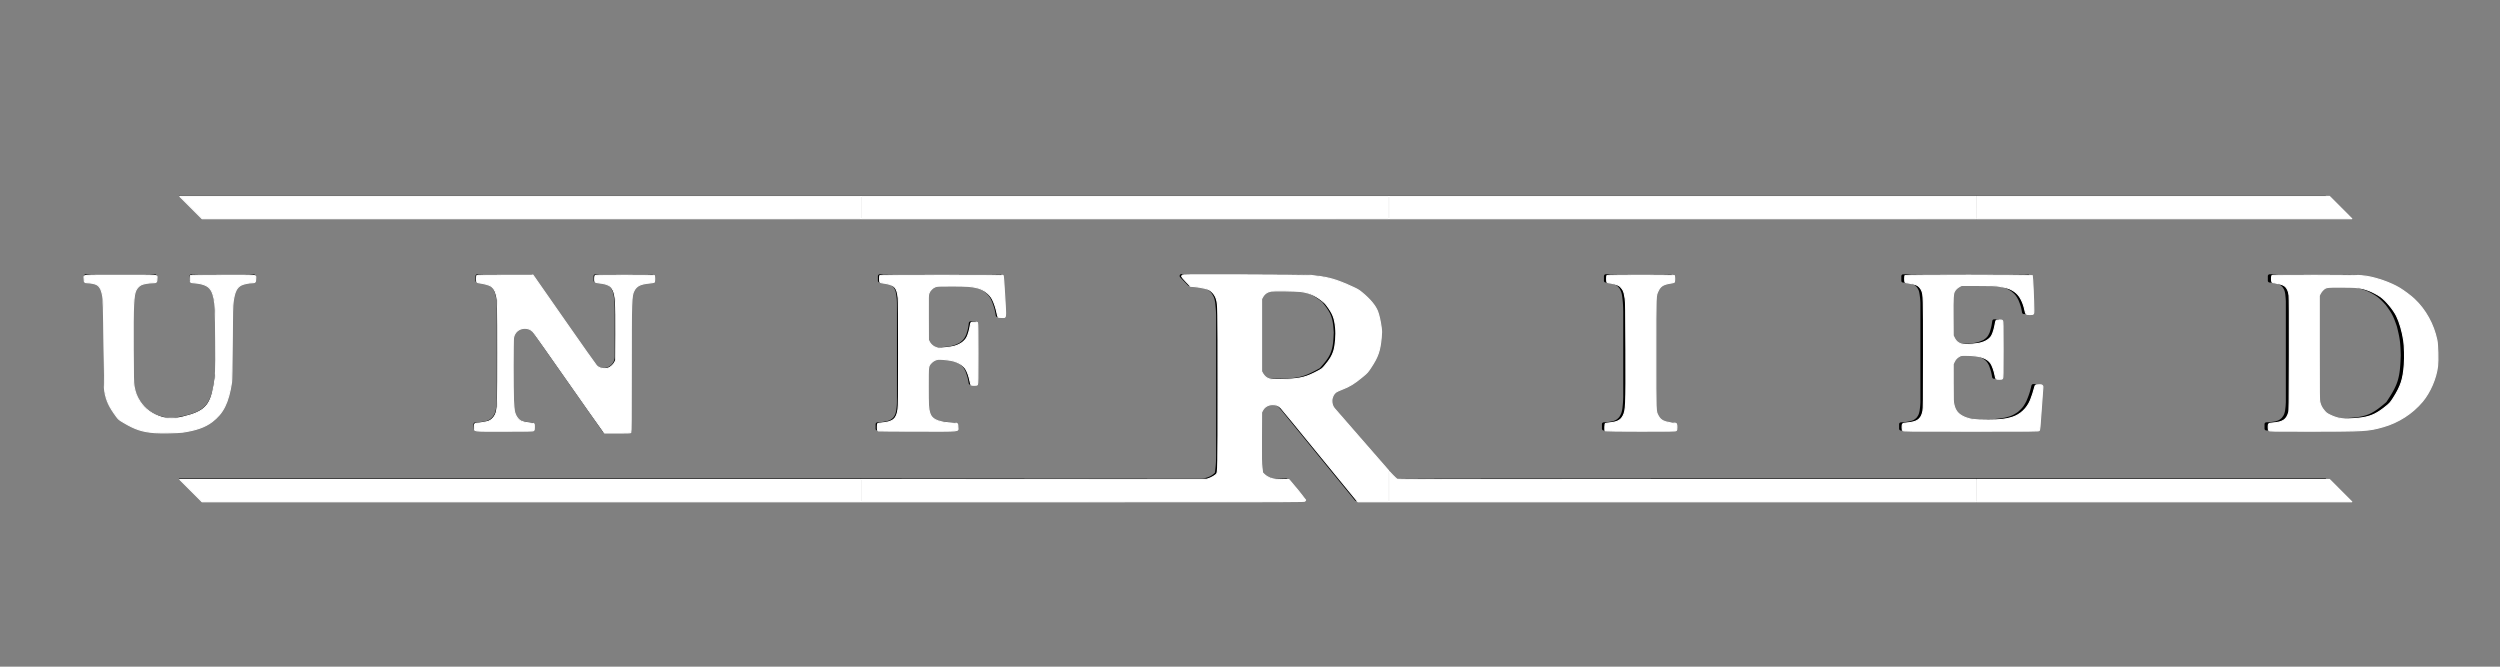
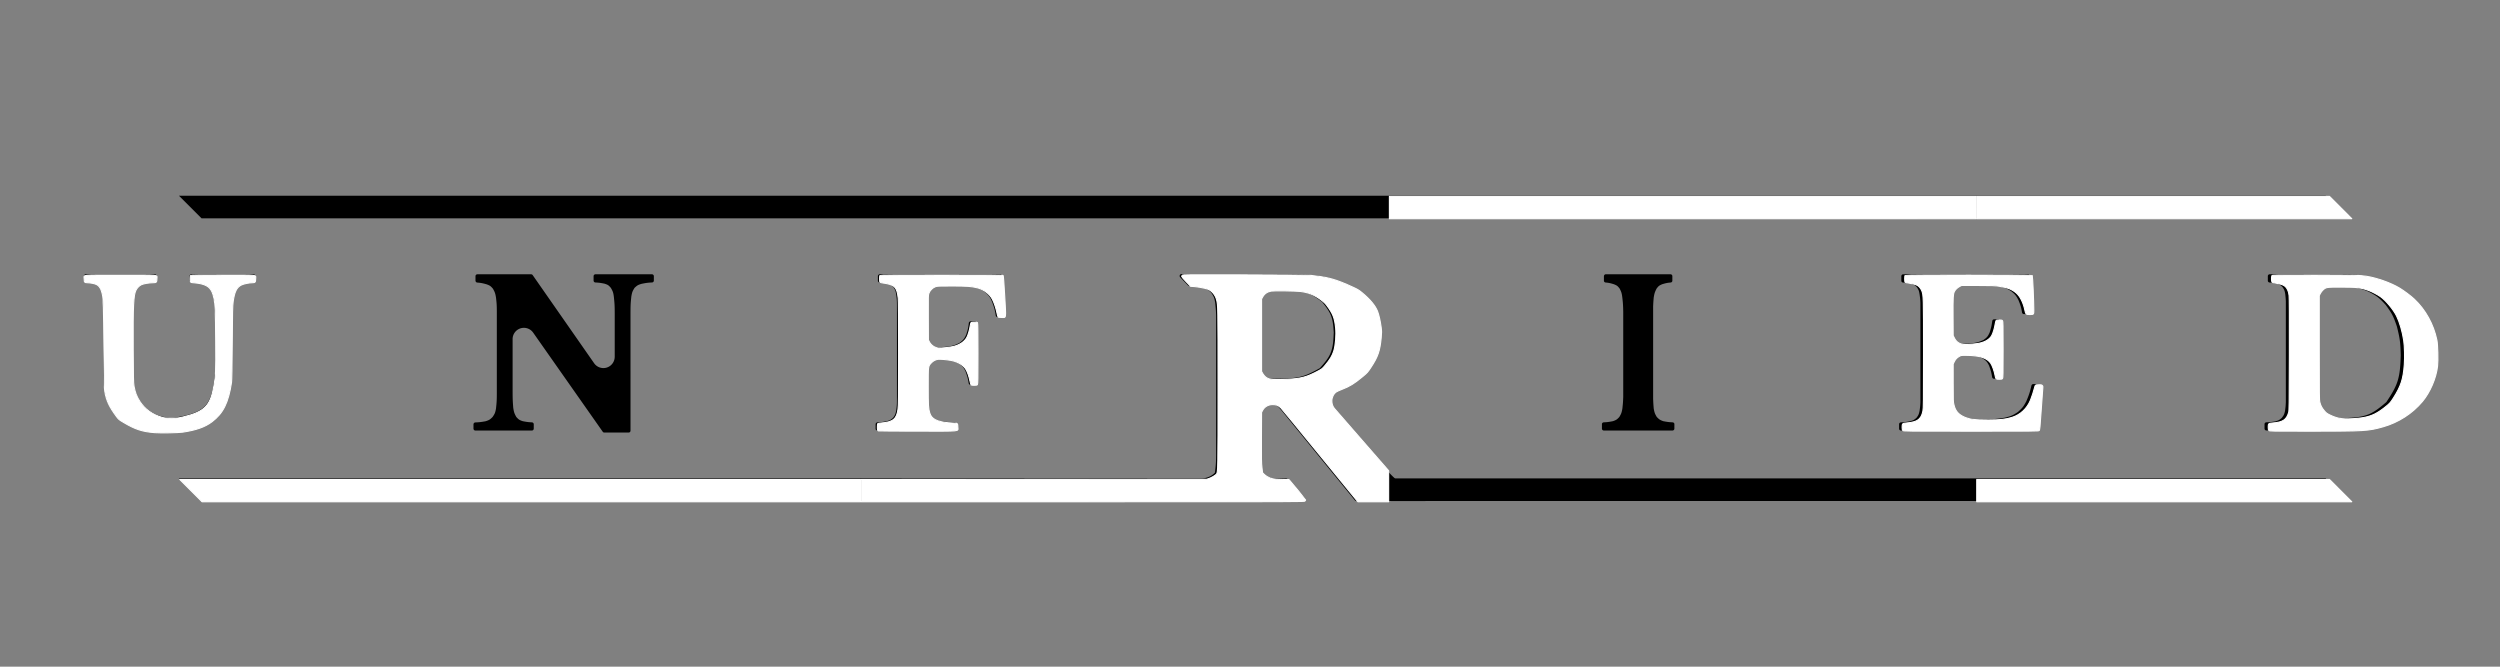
<svg xmlns="http://www.w3.org/2000/svg" width="300mm" height="80mm" viewBox="0 0 300 80" id="svg1" xml:space="preserve">
  <rect x="0" y="0" width="300" height="80" fill="#808080" stroke="none" />
  <defs id="defs1" />
  <g id="layer2">
    <path id="path8" d="m 281.905,51.663 0.528,-0.018 0.263,-0.012 0.263,-0.015 0.262,-0.019 0.262,-0.024 0.261,-0.029 0.26,-0.037 0.258,-0.044 0.257,-0.052 0.256,-0.058 0.255,-0.064 0.255,-0.068 0.254,-0.071 0.507,-0.147 0.438,-0.178 0.218,-0.091 0.216,-0.094 0.214,-0.097 0.211,-0.102 0.208,-0.107 0.205,-0.113 0.201,-0.12 0.197,-0.127 0.194,-0.133 0.191,-0.137 0.189,-0.141 0.187,-0.144 0.371,-0.292 0.321,-0.314 0.158,-0.159 0.156,-0.161 0.152,-0.163 0.147,-0.167 0.142,-0.171 0.136,-0.176 0.129,-0.181 0.123,-0.185 0.117,-0.189 0.113,-0.193 0.109,-0.195 0.106,-0.197 0.209,-0.398 0.126,-0.333 0.122,-0.334 0.114,-0.336 0.053,-0.169 0.049,-0.169 0.045,-0.17 0.041,-0.171 0.036,-0.172 0.031,-0.173 0.027,-0.174 0.023,-0.175 0.019,-0.176 0.016,-0.176 v -1.9 l -0.017,-0.189 -0.02,-0.188 -0.023,-0.187 -0.028,-0.187 -0.033,-0.186 -0.038,-0.184 -0.043,-0.183 -0.048,-0.182 -0.053,-0.181 -0.057,-0.18 -0.06,-0.18 -0.063,-0.179 -0.131,-0.357 -0.136,-0.356 -0.221,-0.427 -0.113,-0.212 -0.116,-0.21 -0.119,-0.207 -0.124,-0.203 -0.13,-0.199 -0.136,-0.194 -0.144,-0.189 -0.15,-0.184 -0.156,-0.18 -0.161,-0.177 -0.165,-0.174 -0.167,-0.172 -0.339,-0.34 -0.391,-0.313 -0.197,-0.154 -0.198,-0.151 -0.201,-0.147 -0.204,-0.142 -0.207,-0.136 -0.211,-0.13 -0.215,-0.122 -0.219,-0.116 -0.223,-0.11 -0.225,-0.106 -0.228,-0.102 -0.23,-0.099 -0.461,-0.194 -0.527,-0.163 -0.264,-0.079 -0.264,-0.075 -0.265,-0.07 -0.266,-0.065 -0.267,-0.058 -0.269,-0.05 -0.27,-0.041 -0.272,-0.033 -0.273,-0.027 -0.274,-0.021 -0.274,-0.017 -0.275,-0.013 -0.551,-0.021 -9.028,-3e-5 a 0.226,0.226 0 0 0 -0.226,0.226 v 0.54 0.042 l 0.012,0.04 0.019,0.037 0.025,0.033 0.031,0.028 0.035,0.022 0.039,0.015 0.042,0.008 0.225,0.023 0.112,0.015 0.112,0.018 0.221,0.045 0.22,0.052 0.099,0.029 0.097,0.032 0.094,0.038 0.045,0.022 0.043,0.024 0.042,0.027 0.04,0.03 0.077,0.066 0.073,0.071 0.071,0.074 0.061,0.095 0.058,0.096 0.053,0.098 0.023,0.051 0.02,0.051 0.034,0.106 0.026,0.109 0.041,0.222 0.035,0.34 0.015,0.17 0.011,0.17 0.01,0.171 v 0.171 0.342 11.251 0.355 l -0.01,0.177 -0.01,0.177 -0.014,0.176 -0.019,0.176 -0.046,0.351 -0.028,0.114 -0.03,0.112 -0.035,0.11 -0.044,0.106 -0.025,0.051 -0.028,0.05 -0.062,0.097 -0.068,0.094 -0.071,0.093 -0.085,0.074 -0.087,0.071 -0.09,0.065 -0.047,0.029 -0.048,0.027 -0.1,0.046 -0.105,0.039 -0.107,0.033 -0.109,0.031 -0.267,0.041 -0.268,0.035 -0.135,0.013 -0.135,0.01 -0.27,0.014 -0.043,0.006 -0.041,0.014 -0.038,0.021 -0.032,0.028 -0.027,0.034 -0.02,0.038 -0.012,0.041 v 0.043 0.53 a 0.226,0.226 0 0 0 0.226,0.226 z m -0.437,-1.485 -0.359,-0.008 -0.179,-0.007 -0.178,-0.01 -0.177,-0.015 -0.175,-0.021 -0.173,-0.027 -0.171,-0.035 -0.169,-0.044 -0.166,-0.054 -0.163,-0.063 -0.161,-0.071 -0.16,-0.076 -0.159,-0.081 -0.315,-0.169 -0.204,-0.22 -0.098,-0.112 -0.093,-0.114 -0.087,-0.117 -0.079,-0.12 -0.036,-0.062 -0.034,-0.063 -0.031,-0.064 -0.028,-0.065 -0.025,-0.067 -0.023,-0.068 -0.038,-0.138 -0.03,-0.142 -0.023,-0.145 -0.017,-0.147 -0.014,-0.149 -0.019,-0.301 v -11.647 a 1.357,1.357 0 0 1 1.357,-1.357 l 2.101,10e-6 0.361,0.015 0.36,0.022 0.179,0.016 0.178,0.02 0.177,0.025 0.176,0.031 0.174,0.038 0.173,0.044 0.172,0.05 0.171,0.054 0.17,0.058 0.17,0.06 0.339,0.126 0.304,0.157 0.15,0.08 0.149,0.083 0.146,0.086 0.144,0.089 0.14,0.094 0.136,0.099 0.132,0.105 0.128,0.11 0.124,0.115 0.121,0.118 0.119,0.121 0.117,0.124 0.232,0.251 0.216,0.297 0.106,0.15 0.104,0.151 0.101,0.153 0.097,0.154 0.092,0.157 0.086,0.16 0.08,0.163 0.075,0.166 0.071,0.168 0.067,0.17 0.126,0.344 0.12,0.348 0.105,0.429 0.099,0.43 0.045,0.215 0.041,0.216 0.037,0.217 0.031,0.217 0.026,0.218 0.02,0.219 0.016,0.219 0.014,0.22 0.018,0.441 0.012,0.442 -0.014,0.381 -0.017,0.38 -0.023,0.378 -0.031,0.375 -0.019,0.187 -0.023,0.185 -0.026,0.184 -0.03,0.183 -0.034,0.182 -0.039,0.18 -0.043,0.179 -0.049,0.177 -0.054,0.175 -0.06,0.173 -0.066,0.171 -0.072,0.169 -0.077,0.168 -0.081,0.166 -0.085,0.165 -0.089,0.163 -0.092,0.162 -0.095,0.161 -0.198,0.32 -0.205,0.318 -0.208,0.317 -0.264,0.223 -0.265,0.22 -0.268,0.213 -0.136,0.103 -0.137,0.1 -0.138,0.097 -0.14,0.093 -0.141,0.089 -0.143,0.084 -0.145,0.079 -0.147,0.073 -0.15,0.068 -0.152,0.061 -0.155,0.055 -0.157,0.05 -0.159,0.044 -0.162,0.04 -0.163,0.035 -0.165,0.031 -0.166,0.027 -0.168,0.024 -0.169,0.021 -0.17,0.018 -0.343,0.03 -0.345,0.024 z m -110.416,9.949 v -0.004 l 110.739,4.1e-4 -2.714,-2.713 -111.6,-4.1e-4 -0.041,-0.004 -0.039,-0.011 -0.037,-0.018 -0.033,-0.024 -0.171,-0.157 -0.166,-0.163 -0.324,-0.336 -6.753,-7.742 -0.053,-0.065 -0.049,-0.068 -0.045,-0.071 -0.04,-0.073 -0.036,-0.076 -0.031,-0.078 -0.026,-0.08 -0.021,-0.081 -0.016,-0.082 -0.011,-0.083 -0.01,-0.083 v -0.084 -0.084 l 0.01,-0.083 0.014,-0.082 0.02,-0.081 0.025,-0.08 0.029,-0.078 0.034,-0.076 0.039,-0.074 0.043,-0.071 0.048,-0.069 0.052,-0.065 0.056,-0.062 0.06,-0.059 0.063,-0.055 0.066,-0.051 0.069,-0.047 0.072,-0.042 0.074,-0.038 0.076,-0.033 0.079,-0.029 0.237,-0.081 0.233,-0.088 0.23,-0.095 0.226,-0.103 0.221,-0.112 0.217,-0.121 0.212,-0.129 0.208,-0.137 0.204,-0.144 0.201,-0.15 0.199,-0.155 0.197,-0.159 0.195,-0.163 0.194,-0.165 0.386,-0.335 0.191,-0.277 0.189,-0.278 0.183,-0.28 0.175,-0.283 0.083,-0.143 0.081,-0.144 0.077,-0.145 0.073,-0.147 0.069,-0.148 0.065,-0.15 0.06,-0.151 0.055,-0.153 0.05,-0.155 0.045,-0.157 0.04,-0.158 0.036,-0.159 0.032,-0.161 0.029,-0.162 0.026,-0.163 0.023,-0.164 0.038,-0.331 0.03,-0.334 0.025,-0.336 0.023,-0.337 -0.046,-0.385 -0.051,-0.383 -0.028,-0.19 -0.031,-0.188 -0.033,-0.187 -0.037,-0.185 -0.041,-0.183 -0.045,-0.18 -0.051,-0.177 -0.056,-0.174 -0.062,-0.171 -0.069,-0.167 -0.076,-0.163 -0.084,-0.159 -0.092,-0.154 -0.099,-0.151 -0.106,-0.147 -0.113,-0.143 -0.118,-0.14 -0.124,-0.137 -0.129,-0.134 -0.134,-0.132 -0.137,-0.129 -0.141,-0.127 -0.144,-0.126 -0.146,-0.124 -0.298,-0.246 -0.302,-0.244 -0.469,-0.221 -0.469,-0.217 -0.471,-0.21 -0.236,-0.101 -0.237,-0.098 -0.238,-0.094 -0.239,-0.09 -0.24,-0.085 -0.242,-0.08 -0.243,-0.075 -0.244,-0.069 -0.246,-0.062 -0.248,-0.056 -0.249,-0.05 -0.251,-0.045 -0.252,-0.04 -0.253,-0.035 -0.254,-0.03 -0.255,-0.026 -0.256,-0.022 -0.257,-0.019 -0.515,-0.03 -0.518,-0.021 -0.519,-0.015 -0.52,-0.012 -13.064,-4e-5 a 0.226,0.226 0 0 0 -0.163,0.383 l 0.93,0.969 0.031,0.027 0.036,0.021 0.039,0.014 0.041,0.007 0.415,0.033 0.207,0.021 0.206,0.026 0.205,0.033 0.204,0.039 0.408,0.088 0.148,0.041 0.146,0.045 0.071,0.026 0.07,0.028 0.067,0.032 0.066,0.035 0.063,0.039 0.061,0.043 0.058,0.046 0.057,0.05 0.11,0.106 0.107,0.11 0.089,0.138 0.085,0.14 0.04,0.071 0.037,0.072 0.034,0.073 0.03,0.074 0.026,0.076 0.023,0.078 0.038,0.158 0.031,0.161 0.027,0.162 0.05,0.494 0.021,0.247 0.016,0.247 0.01,0.248 0.01,0.248 v 0.496 16.34 l -0.01,0.515 -0.01,0.257 -0.014,0.257 -0.02,0.256 -0.027,0.256 -0.065,0.511 a 2.261,2.261 0 0 1 -1.614,0.678 l -122.711,-4e-4 2.714,2.713 118.039,4.1e-4 v 0.004 l 13.991,5e-5 a 0.226,0.226 0 0 0 0.174,-0.371 l -1.885,-2.266 a 0.226,0.226 0 0 0 -0.174,-0.081 l -1.336,-2e-5 a 2.261,2.261 0 0 1 -1.681,-0.748 l -0.043,-0.268 -0.04,-0.268 -0.034,-0.269 -0.025,-0.27 -0.017,-0.27 -0.01,-0.271 -0.01,-0.543 v -4.674 -0.102 l 0.012,-0.101 0.019,-0.1 0.027,-0.098 0.033,-0.096 0.041,-0.093 0.048,-0.09 0.054,-0.086 0.06,-0.082 0.067,-0.077 0.072,-0.071 0.077,-0.066 0.082,-0.06 0.086,-0.054 0.09,-0.047 0.093,-0.041 0.096,-0.033 0.098,-0.026 0.1,-0.018 0.101,-0.011 0.102,-0.004 0.102,0.004 0.101,0.012 0.1,0.019 0.098,0.027 0.096,0.034 0.093,0.041 0.09,0.048 0.086,0.055 0.082,0.061 0.077,0.067 0.072,0.072 0.203,0.229 0.199,0.233 8.704,10.669 a 0.226,0.226 0 0 0 0.174,0.083 z m -17.614,-14.678 -0.942,1e-5 a 1.357,1.357 0 0 1 -1.357,-1.357 v 0 l -1e-4,-7.862 a 1.357,1.357 0 0 1 1.357,-1.357 h 2.357 l 0.53,0.032 0.263,0.021 0.261,0.028 0.257,0.037 0.127,0.022 0.127,0.025 0.125,0.028 0.123,0.032 0.122,0.035 0.12,0.04 0.119,0.044 0.117,0.048 0.115,0.053 0.115,0.057 0.113,0.06 0.112,0.064 0.111,0.067 0.11,0.069 0.216,0.146 0.214,0.153 0.422,0.318 0.312,0.401 0.15,0.203 0.143,0.206 0.068,0.104 0.066,0.105 0.063,0.106 0.06,0.107 0.056,0.109 0.053,0.11 0.049,0.112 0.044,0.113 0.04,0.115 0.036,0.117 0.033,0.118 0.029,0.119 0.026,0.121 0.023,0.122 0.038,0.246 0.03,0.25 0.024,0.252 0.036,0.508 -0.014,0.305 -0.016,0.304 -0.021,0.302 -0.029,0.298 -0.019,0.147 -0.022,0.146 -0.025,0.145 -0.029,0.143 -0.033,0.142 -0.037,0.14 -0.042,0.138 -0.047,0.136 -0.052,0.134 -0.058,0.131 -0.064,0.129 -0.069,0.127 -0.073,0.125 -0.078,0.123 -0.082,0.121 -0.086,0.12 -0.089,0.118 -0.092,0.117 -0.191,0.231 -0.197,0.229 -0.201,0.227 -0.287,0.158 -0.288,0.156 -0.29,0.15 -0.292,0.142 -0.147,0.067 -0.148,0.064 -0.149,0.06 -0.15,0.057 -0.151,0.053 -0.152,0.048 -0.154,0.044 -0.155,0.039 -0.156,0.035 -0.157,0.031 -0.158,0.027 -0.159,0.024 -0.16,0.021 -0.161,0.018 -0.324,0.028 -0.326,0.02 -0.328,0.013 z m 125.639,-21.959 -257.603,-8.4e-4 2.714,2.714 257.603,8.4e-4 z m -162.603,22.694 h 0.481 a 0.226,0.226 0 0 0 0.226,-0.226 l 7e-5,-7.17 a 0.226,0.226 0 0 0 -0.226,-0.226 h -0.473 v 0 l -0.041,0.004 -0.04,0.011 -0.037,0.018 -0.033,0.025 -0.028,0.03 -0.022,0.035 -0.015,0.038 -0.008,0.04 v 0 l -0.022,0.18 -0.025,0.179 -0.03,0.178 -0.037,0.177 -0.044,0.175 -0.05,0.174 -0.11,0.345 v 0 l -0.072,0.145 -0.076,0.142 -0.04,0.069 -0.043,0.067 -0.045,0.065 -0.049,0.062 -0.052,0.059 -0.055,0.057 -0.058,0.055 -0.06,0.053 -0.125,0.101 -0.129,0.099 v 0 l -0.179,0.087 -0.181,0.083 -0.183,0.075 -0.093,0.033 -0.094,0.03 -0.095,0.026 -0.096,0.024 -0.194,0.04 -0.196,0.033 -0.198,0.03 v 0 l -0.483,0.047 -0.241,0.021 -0.242,0.018 v 0 l -0.07,0.003 -0.07,-8.2e-4 -0.069,-0.004 -0.069,-0.008 -0.069,-0.011 -0.068,-0.015 -0.067,-0.018 -0.066,-0.022 -0.065,-0.025 -0.063,-0.028 -0.062,-0.032 -0.06,-0.035 -0.058,-0.038 -0.056,-0.041 -0.054,-0.043 -0.052,-0.046 -0.05,-0.049 -0.047,-0.051 -0.044,-0.053 -0.041,-0.056 -0.038,-0.058 -0.035,-0.059 -0.032,-0.061 -0.029,-0.063 -0.026,-0.064 -0.023,-0.066 -0.019,-0.067 -0.016,-0.067 -0.012,-0.068 -0.01,-0.069 -0.005,-0.069 -10e-4,-0.069 -3e-5,-4.705 a 1.357,1.357 0 0 1 1.357,-1.357 l 2.442,1e-5 v 0 l 0.497,0.01 0.248,0.011 0.247,0.019 0.246,0.028 0.245,0.037 0.245,0.043 0.244,0.046 v 0 l 0.18,0.052 0.178,0.056 0.174,0.063 0.085,0.036 0.083,0.039 0.082,0.043 0.08,0.046 0.078,0.049 0.077,0.052 0.151,0.109 0.149,0.113 v 0 l 0.126,0.127 0.122,0.13 0.058,0.067 0.056,0.068 0.053,0.07 0.05,0.072 0.047,0.074 0.044,0.076 0.08,0.158 0.073,0.162 0.07,0.165 v 0 l 0.133,0.383 0.061,0.193 0.056,0.194 0.048,0.196 0.041,0.198 0.036,0.199 0.033,0.2 v 0 l 0.009,0.039 0.016,0.036 0.023,0.033 0.028,0.029 0.033,0.023 0.036,0.017 0.038,0.011 0.04,0.004 0.59,10e-6 a 0.226,0.226 0 0 0 0.226,-0.239 l -0.266,-4.686 a 0.226,0.226 0 0 0 -0.226,-0.213 l -14.464,-4e-5 a 0.226,0.226 0 0 0 -0.226,0.226 v 0.539 0 l 0.004,0.042 0.012,0.04 0.019,0.037 0.025,0.033 0.031,0.028 0.036,0.022 0.039,0.015 0.041,0.007 v 0 l 0.243,0.023 0.121,0.015 0.12,0.018 0.239,0.046 0.238,0.052 v 0 l 0.102,0.028 0.1,0.031 0.097,0.037 0.047,0.022 0.045,0.024 0.043,0.027 0.042,0.03 0.08,0.066 0.076,0.073 0.074,0.076 v 0 l 0.061,0.095 0.058,0.096 0.052,0.098 0.023,0.051 0.02,0.051 0.034,0.106 0.026,0.109 0.041,0.222 v 0 l 0.046,0.339 0.019,0.17 0.014,0.17 0.009,0.171 0.005,0.171 0.004,0.343 -8e-5,11.251 v 0 l -0.004,0.349 -0.005,0.174 -0.009,0.174 -0.014,0.173 -0.019,0.173 -0.046,0.345 v 0 l -0.025,0.113 -0.028,0.112 -0.033,0.11 -0.04,0.106 -0.024,0.051 -0.026,0.05 -0.059,0.098 -0.065,0.095 -0.068,0.093 v 0 l -0.085,0.074 -0.087,0.071 -0.09,0.065 -0.047,0.029 -0.048,0.027 -0.101,0.046 -0.105,0.038 -0.107,0.033 -0.109,0.031 v 0 l -0.273,0.05 -0.137,0.023 -0.137,0.02 -0.138,0.016 -0.138,0.012 -0.277,0.016 v 0 l -0.043,0.006 -0.041,0.014 -0.037,0.021 -0.033,0.028 -0.027,0.034 -0.02,0.038 -0.012,0.041 -0.004,0.043 -1e-5,0.531 a 0.226,0.226 0 0 0 0.224,0.226 l 9.24,3e-5 a 0.226,0.226 0 0 0 0.226,-0.226 v -0.528 0 l -0.004,-0.043 -0.012,-0.042 -0.02,-0.038 -0.027,-0.034 -0.033,-0.028 -0.038,-0.021 -0.041,-0.014 -0.043,-0.005 v 0 l -0.415,-0.015 -0.207,-0.012 -0.207,-0.016 -0.207,-0.02 -0.206,-0.024 -0.412,-0.054 v 0 l -0.143,-0.03 -0.142,-0.032 -0.14,-0.038 -0.136,-0.046 -0.067,-0.027 -0.066,-0.029 -0.128,-0.066 -0.126,-0.072 -0.125,-0.075 v 0 l -0.088,-0.094 -0.084,-0.096 -0.077,-0.1 -0.035,-0.052 -0.032,-0.054 -0.029,-0.056 -0.026,-0.058 -0.044,-0.119 -0.038,-0.123 -0.035,-0.124 v 0 l -0.057,-0.375 -0.023,-0.188 -0.018,-0.189 -0.011,-0.189 -0.007,-0.189 -0.005,-0.38 5e-5,-3.331 v 0 l 0.001,-0.07 0.005,-0.069 0.009,-0.069 0.012,-0.069 0.016,-0.068 0.019,-0.067 0.023,-0.066 0.026,-0.065 0.029,-0.063 0.033,-0.061 0.036,-0.06 0.038,-0.058 0.042,-0.056 0.044,-0.053 0.047,-0.051 0.05,-0.049 0.052,-0.046 0.054,-0.043 0.056,-0.041 0.058,-0.037 0.06,-0.035 0.062,-0.031 0.064,-0.028 0.065,-0.025 0.066,-0.022 0.067,-0.018 0.068,-0.015 0.068,-0.011 0.069,-0.008 0.069,-0.004 0.07,-6.8e-4 0.07,0.003 v 0 l 0.228,0.017 0.228,0.02 0.456,0.045 v 0 l 0.192,0.03 0.191,0.033 0.189,0.04 0.093,0.024 0.092,0.026 0.091,0.03 0.09,0.033 0.177,0.075 0.174,0.083 0.173,0.087 v 0 l 0.133,0.093 0.129,0.096 0.062,0.05 0.06,0.052 0.057,0.055 0.053,0.058 0.05,0.061 0.047,0.064 0.044,0.066 0.042,0.068 0.078,0.141 0.074,0.145 v 0 l 0.126,0.352 0.058,0.177 0.052,0.179 0.045,0.181 0.038,0.183 0.034,0.184 0.031,0.185 v 0 l 0.009,0.039 0.016,0.036 0.023,0.033 0.028,0.029 0.033,0.023 0.036,0.017 0.038,0.011 z m 123.3,-7.865 h -0.477 v 0 l -0.04,0.004 -0.039,0.011 -0.037,0.018 -0.033,0.024 -0.028,0.029 -0.022,0.034 -0.016,0.037 -0.01,0.04 v 0 l -0.025,0.177 -0.028,0.176 -0.032,0.175 -0.036,0.174 -0.043,0.173 -0.048,0.172 -0.104,0.341 v 0 l -0.065,0.137 -0.069,0.134 -0.037,0.065 -0.039,0.063 -0.042,0.06 -0.045,0.058 -0.049,0.055 -0.052,0.052 -0.055,0.05 -0.058,0.048 -0.12,0.091 -0.124,0.088 v 0 l -0.175,0.077 -0.176,0.073 -0.178,0.065 -0.09,0.028 -0.091,0.025 -0.092,0.022 -0.093,0.019 -0.187,0.032 -0.189,0.026 -0.19,0.023 v 0 l -0.545,0.041 -0.273,0.018 -0.273,0.014 v 0 l -0.068,10e-4 -0.069,-0.002 -0.068,-0.005 -0.068,-0.009 -0.067,-0.012 -0.067,-0.016 -0.066,-0.019 -0.065,-0.022 -0.064,-0.026 -0.062,-0.029 -0.061,-0.032 -0.059,-0.035 -0.057,-0.038 -0.055,-0.041 -0.053,-0.043 -0.051,-0.046 -0.048,-0.049 -0.046,-0.051 -0.043,-0.053 -0.04,-0.055 -0.038,-0.057 -0.034,-0.059 -0.032,-0.061 -0.028,-0.062 -0.025,-0.064 -0.022,-0.065 -0.019,-0.066 -0.015,-0.067 -0.012,-0.067 -0.01,-0.068 -0.01,-0.068 v -0.069 -4.349 a 1.357,1.357 0 0 1 1.358,-1.357 l 2.321,1e-5 v 0 l 0.545,0.009 0.272,0.01 0.271,0.016 0.271,0.025 0.27,0.033 0.539,0.078 v 0 l 0.195,0.039 0.194,0.043 0.19,0.05 0.094,0.029 0.092,0.033 0.091,0.036 0.089,0.04 0.088,0.043 0.087,0.046 0.172,0.098 0.17,0.103 v 0 l 0.136,0.112 0.133,0.115 0.064,0.059 0.062,0.061 0.059,0.063 0.056,0.066 0.053,0.069 0.05,0.071 0.093,0.147 0.087,0.153 0.083,0.156 v 0 l 0.143,0.363 0.066,0.183 0.059,0.185 0.051,0.187 0.043,0.19 0.037,0.191 0.033,0.192 v 0 l 0.011,0.038 0.016,0.036 0.023,0.033 0.028,0.028 0.033,0.023 0.036,0.017 0.038,0.011 0.039,0.004 h 0.62 a 0.226,0.226 0 0 0 0.226,-0.234 l -0.153,-4.321 a 0.226,0.226 0 0 0 -0.226,-0.218 l -14.949,8e-5 a 0.226,0.226 0 0 0 -0.226,0.226 v 0.539 0 0.042 l 0.012,0.04 0.019,0.037 0.025,0.033 0.031,0.028 0.036,0.022 0.04,0.015 0.041,0.007 v 0 l 0.243,0.023 0.121,0.015 0.12,0.018 0.239,0.046 0.238,0.052 v 0 l 0.102,0.028 0.101,0.031 0.097,0.037 0.047,0.022 0.045,0.024 0.043,0.027 0.042,0.03 0.08,0.066 0.076,0.073 0.074,0.076 v 0 l 0.061,0.095 0.058,0.096 0.052,0.098 0.023,0.05 0.02,0.051 0.034,0.106 0.026,0.109 0.041,0.222 v 0 l 0.046,0.339 0.02,0.17 0.015,0.17 0.01,0.171 0.01,0.171 v 0.342 11.251 0 0.349 l -0.01,0.174 -0.01,0.174 -0.014,0.173 -0.019,0.173 -0.046,0.345 v 0 l -0.025,0.113 -0.027,0.112 -0.032,0.11 -0.04,0.106 -0.024,0.051 -0.026,0.05 -0.059,0.098 -0.065,0.095 -0.067,0.093 v 0 l -0.086,0.074 -0.087,0.071 -0.09,0.065 -0.047,0.029 -0.048,0.027 -0.1,0.046 -0.105,0.038 -0.107,0.033 -0.109,0.031 v 0 l -0.273,0.05 -0.137,0.023 -0.137,0.02 -0.138,0.016 -0.138,0.012 -0.277,0.016 v 0 l -0.043,0.006 -0.041,0.014 -0.037,0.021 -0.033,0.028 -0.027,0.034 -0.02,0.038 -0.012,0.041 v 0.043 0.531 a 0.226,0.226 0 0 0 0.226,0.226 l 16.074,5e-5 a 0.226,0.226 0 0 0 0.226,-0.21 l 0.358,-5.124 a 0.226,0.226 0 0 0 -0.226,-0.242 l -0.552,-10e-6 v 0 l -0.038,0.003 -0.037,0.009 -0.035,0.015 -0.032,0.021 -0.028,0.026 -0.023,0.03 -0.018,0.034 -0.012,0.036 v 0 l -0.058,0.243 -0.061,0.242 -0.066,0.24 -0.073,0.238 -0.082,0.235 -0.089,0.233 -0.189,0.463 v 0 l -0.1,0.183 -0.104,0.181 -0.054,0.088 -0.056,0.087 -0.059,0.085 -0.062,0.082 -0.065,0.08 -0.069,0.077 -0.071,0.075 -0.074,0.073 -0.152,0.142 -0.156,0.139 v 0 l -0.186,0.12 -0.188,0.115 -0.095,0.054 -0.097,0.052 -0.098,0.048 -0.1,0.044 -0.102,0.04 -0.103,0.036 -0.104,0.033 -0.106,0.031 -0.213,0.056 -0.215,0.052 v 0 l -0.29,0.046 -0.29,0.043 -0.291,0.037 -0.292,0.028 -0.293,0.019 -0.293,0.011 -0.588,0.01 v 0 l -0.495,-0.006 -0.247,-0.007 -0.247,-0.012 -0.246,-0.018 -0.246,-0.023 -0.491,-0.056 v 0 l -0.17,-0.035 -0.169,-0.038 -0.167,-0.043 -0.164,-0.052 -0.08,-0.03 -0.079,-0.033 -0.156,-0.072 -0.154,-0.078 -0.152,-0.082 v 0 l -0.112,-0.091 -0.109,-0.093 -0.103,-0.098 -0.048,-0.051 -0.046,-0.054 -0.043,-0.056 -0.04,-0.058 -0.074,-0.121 -0.067,-0.126 -0.065,-0.129 v 0 l -0.046,-0.161 -0.043,-0.162 -0.037,-0.162 -0.029,-0.164 -0.019,-0.165 -0.012,-0.166 -0.011,-0.335 v -3.635 0 -0.069 l 0.01,-0.069 0.01,-0.068 0.012,-0.068 0.015,-0.067 0.019,-0.066 0.022,-0.065 0.025,-0.064 0.029,-0.062 0.032,-0.061 0.035,-0.059 0.037,-0.057 0.041,-0.055 0.043,-0.053 0.046,-0.051 0.049,-0.049 0.051,-0.046 0.053,-0.043 0.055,-0.041 0.057,-0.038 0.059,-0.035 0.061,-0.032 0.062,-0.029 0.064,-0.026 0.065,-0.022 0.066,-0.019 0.067,-0.015 0.067,-0.012 0.068,-0.009 0.068,-0.005 0.069,-0.002 0.069,0.001 v 0 l 0.253,0.014 0.253,0.017 0.505,0.039 v 0 l 0.191,0.02 0.19,0.023 0.188,0.03 0.093,0.019 0.092,0.022 0.091,0.025 0.09,0.029 0.089,0.032 0.088,0.035 0.175,0.075 0.174,0.08 v 0 l 0.126,0.084 0.122,0.088 0.058,0.046 0.056,0.048 0.053,0.051 0.05,0.053 0.047,0.056 0.044,0.059 0.041,0.062 0.039,0.064 0.073,0.132 0.069,0.135 v 0 l 0.115,0.336 0.054,0.169 0.049,0.17 0.042,0.172 0.037,0.173 0.033,0.174 0.03,0.175 v 0 l 0.011,0.038 0.016,0.036 0.023,0.033 0.028,0.028 0.033,0.023 0.036,0.017 0.038,0.011 0.039,0.004 h 0.482 a 0.226,0.226 0 0 0 0.226,-0.226 l 1e-4,-6.683 a 0.226,0.226 0 0 0 -0.226,-0.226 z m -182.956,12.589 1e-5,0.53 a 0.226,0.226 0 0 0 0.226,0.226 l 6.78,8e-5 a 0.226,0.226 0 0 0 0.226,-0.226 l 1e-5,-0.531 v 0 l -0.004,-0.043 -0.012,-0.041 -0.02,-0.038 -0.027,-0.034 -0.033,-0.028 -0.037,-0.021 -0.041,-0.014 -0.043,-0.006 v 0 l -0.277,-0.017 -0.138,-0.012 -0.138,-0.016 -0.137,-0.02 -0.137,-0.023 -0.273,-0.05 v 0 l -0.114,-0.039 -0.112,-0.042 -0.108,-0.048 -0.052,-0.028 -0.05,-0.03 -0.048,-0.034 -0.046,-0.036 -0.087,-0.08 -0.083,-0.086 -0.081,-0.089 v 0 l -0.069,-0.129 -0.066,-0.13 -0.06,-0.132 -0.026,-0.067 -0.024,-0.068 -0.039,-0.139 -0.031,-0.142 -0.026,-0.144 -0.024,-0.145 v 0 l -0.035,-0.48 -0.015,-0.24 -0.011,-0.24 -0.007,-0.241 -0.004,-0.241 -0.003,-0.482 v -6.316 a 1.357,1.357 0 0 1 2.467,-0.78 l 8.351,11.895 a 0.226,0.226 0 0 0 0.185,0.096 l 2.92,3e-5 a 0.226,0.226 0 0 0 0.226,-0.226 l -2.7e-4,-14.288 v 0 l 0.004,-0.452 0.005,-0.226 0.009,-0.225 0.014,-0.225 0.019,-0.225 0.046,-0.449 v 0 l 0.024,-0.14 0.027,-0.139 0.033,-0.137 0.019,-0.067 0.022,-0.066 0.025,-0.065 0.028,-0.064 0.064,-0.125 0.071,-0.122 0.075,-0.121 v 0 l 0.092,-0.087 0.094,-0.083 0.098,-0.076 0.051,-0.035 0.053,-0.032 0.054,-0.029 0.056,-0.026 0.116,-0.045 0.119,-0.039 0.121,-0.036 v 0 l 0.309,-0.061 0.155,-0.027 0.155,-0.023 0.156,-0.018 0.156,-0.014 0.314,-0.018 v 0 l 0.043,-0.006 0.041,-0.014 0.037,-0.021 0.033,-0.028 0.027,-0.034 0.02,-0.038 0.012,-0.041 0.004,-0.043 10e-6,-0.53 a 0.226,0.226 0 0 0 -0.226,-0.226 l -6.78,-2e-5 a 0.226,0.226 0 0 0 -0.226,0.226 v 0.531 0 l 0.004,0.043 0.012,0.041 0.02,0.038 0.027,0.034 0.033,0.028 0.037,0.021 0.041,0.014 0.043,0.006 v 0 l 0.271,0.016 0.135,0.012 0.135,0.016 0.134,0.02 0.134,0.023 0.267,0.051 v 0 l 0.115,0.037 0.113,0.04 0.109,0.047 0.052,0.027 0.05,0.03 0.048,0.033 0.046,0.036 0.086,0.081 0.082,0.088 0.079,0.091 v 0 l 0.074,0.13 0.07,0.132 0.062,0.134 0.027,0.069 0.024,0.07 0.02,0.071 0.018,0.072 0.029,0.146 0.022,0.148 0.019,0.149 v 0 l 0.046,0.474 0.019,0.237 0.014,0.237 0.009,0.238 0.005,0.238 0.004,0.476 2e-5,5.246 a 1.357,1.357 0 0 1 -2.47,0.776 l -7.374,-10.576 a 0.226,0.226 0 0 0 -0.186,-0.097 l -6.45,-2e-5 a 0.226,0.226 0 0 0 -0.226,0.226 l 1e-5,0.538 v 0 l 0.004,0.042 0.012,0.041 0.019,0.038 0.026,0.034 0.031,0.028 0.036,0.022 0.039,0.015 0.042,0.007 v 0 l 0.141,0.012 0.14,0.015 0.14,0.019 0.139,0.024 0.138,0.029 0.137,0.033 0.273,0.073 v 0 l 0.115,0.042 0.113,0.045 0.108,0.051 0.052,0.029 0.05,0.032 0.048,0.035 0.046,0.038 0.086,0.083 0.082,0.089 0.08,0.093 v 0 l 0.069,0.126 0.066,0.127 0.059,0.129 0.026,0.066 0.024,0.067 0.04,0.136 0.032,0.139 0.027,0.141 0.024,0.142 v 0 l 0.045,0.419 0.019,0.21 0.014,0.21 0.009,0.21 0.005,0.21 0.004,0.421 -6e-5,9.79 v 0 l -0.004,0.458 -0.005,0.229 -0.009,0.228 -0.014,0.228 -0.019,0.228 -0.046,0.455 v 0 l -0.026,0.139 -0.029,0.137 -0.035,0.135 -0.021,0.066 -0.024,0.065 -0.027,0.064 -0.03,0.062 -0.068,0.121 -0.075,0.118 -0.079,0.116 v 0 l -0.091,0.09 -0.093,0.086 -0.097,0.08 -0.051,0.036 -0.052,0.033 -0.054,0.03 -0.056,0.027 -0.116,0.048 -0.12,0.042 -0.122,0.039 v 0 l -0.303,0.052 -0.152,0.023 -0.152,0.02 -0.153,0.016 -0.153,0.012 -0.307,0.016 v 0 l -0.043,0.006 -0.041,0.014 -0.037,0.021 -0.033,0.028 -0.027,0.034 -0.02,0.038 -0.012,0.041 z M 22.976,33.888 v 0 l 0.16,0.004 0.16,0.007 0.159,0.012 0.158,0.018 0.157,0.025 0.157,0.031 0.312,0.07 v 0 l 0.121,0.04 0.12,0.043 0.117,0.048 0.113,0.056 0.054,0.032 0.053,0.034 0.102,0.074 0.099,0.08 0.098,0.082 v 0 l 0.098,0.129 0.046,0.067 0.042,0.069 0.037,0.071 0.034,0.073 0.061,0.15 v 0 l 0.074,0.208 0.034,0.105 0.029,0.106 0.025,0.107 0.021,0.108 0.036,0.218 v 0 l 0.047,0.309 0.02,0.155 0.017,0.155 0.013,0.155 0.009,0.156 0.015,0.312 v 0 l 0.022,0.438 0.016,0.438 0.008,0.438 0.003,0.439 3e-5,5.625 v 0 l -0.059,0.545 -0.031,0.271 -0.034,0.269 -0.037,0.266 -0.041,0.262 -0.045,0.258 -0.051,0.252 -0.057,0.247 -0.064,0.24 -0.035,0.117 -0.037,0.115 -0.039,0.113 -0.041,0.111 -0.044,0.109 -0.046,0.107 -0.049,0.104 -0.051,0.102 -0.054,0.099 -0.057,0.097 -0.06,0.094 -0.063,0.091 -0.066,0.088 -0.069,0.085 -0.072,0.082 -0.076,0.079 -0.079,0.076 -0.083,0.072 -0.086,0.07 -0.089,0.067 -0.092,0.064 -0.095,0.061 -0.098,0.058 -0.1,0.056 -0.103,0.053 -0.105,0.051 -0.108,0.049 -0.11,0.047 -0.112,0.045 -0.114,0.043 -0.235,0.08 -0.242,0.073 -0.248,0.068 -0.253,0.062 -0.258,0.058 -0.261,0.055 -0.264,0.052 v 0 l -0.115,0.021 -0.115,0.018 -0.115,0.015 -0.116,0.012 -0.116,0.009 -0.116,0.006 -0.116,0.003 -0.116,-1.3e-4 -0.116,-0.003 -0.116,-0.006 -0.116,-0.009 -0.116,-0.012 -0.115,-0.015 -0.115,-0.018 -0.114,-0.021 -0.114,-0.024 -0.113,-0.027 -0.112,-0.03 -0.112,-0.033 -0.111,-0.035 -0.11,-0.038 -0.109,-0.041 -0.107,-0.044 -0.106,-0.046 -0.105,-0.049 -0.104,-0.052 -0.102,-0.054 -0.101,-0.057 -0.099,-0.06 -0.098,-0.062 -0.096,-0.065 -0.095,-0.067 -0.093,-0.07 -0.091,-0.072 -0.089,-0.074 -0.087,-0.077 -0.085,-0.079 -0.083,-0.081 -0.081,-0.083 -0.079,-0.085 -0.076,-0.087 -0.074,-0.089 -0.072,-0.091 -0.07,-0.093 -0.067,-0.094 -0.065,-0.096 -0.062,-0.098 -0.06,-0.1 -0.058,-0.101 -0.055,-0.103 -0.052,-0.104 -0.049,-0.105 -0.047,-0.106 -0.044,-0.107 -0.041,-0.108 -0.038,-0.109 -0.036,-0.11 -0.033,-0.111 -0.03,-0.112 -0.027,-0.113 -0.024,-0.113 -0.021,-0.114 -0.018,-0.115 -0.015,-0.115 v 0 l -0.019,-0.174 -0.015,-0.175 -0.022,-0.353 -0.014,-0.355 -0.009,-0.357 2e-5,-6.38 v 0 l 0.005,-0.804 0.008,-0.402 0.011,-0.402 v 0 l 0.012,-0.275 0.015,-0.274 0.021,-0.274 0.025,-0.273 v 0 l 0.032,-0.185 0.037,-0.184 0.022,-0.091 0.025,-0.09 0.054,-0.18 v 0 l 0.06,-0.13 0.032,-0.064 0.035,-0.062 0.038,-0.06 0.041,-0.058 0.087,-0.113 v 0 l 0.081,-0.076 0.083,-0.073 0.086,-0.066 0.045,-0.03 0.046,-0.027 0.048,-0.024 0.05,-0.022 0.103,-0.037 0.106,-0.031 0.107,-0.028 v 0 l 0.319,-0.052 0.16,-0.023 0.16,-0.018 0.161,-0.013 0.161,-0.008 0.324,-0.007 v 0 l 0.044,-0.005 0.042,-0.013 0.039,-0.021 0.034,-0.028 0.028,-0.034 0.021,-0.039 0.012,-0.042 0.004,-0.044 4e-5,-0.523 a 0.226,0.226 0 0 0 -0.226,-0.226 l -8.29,-3e-5 a 0.226,0.226 0 0 0 -0.226,0.226 v 0.523 0 l 0.004,0.044 0.012,0.042 0.02,0.039 0.028,0.034 0.034,0.028 0.038,0.021 0.042,0.013 0.044,0.005 v 0 l 0.263,0.008 0.131,0.009 0.131,0.013 0.13,0.018 0.13,0.022 0.259,0.051 v 0 l 0.095,0.036 0.093,0.039 0.089,0.044 0.043,0.025 0.041,0.028 0.039,0.03 0.037,0.033 0.069,0.071 0.065,0.077 0.063,0.08 v 0 l 0.062,0.116 0.029,0.059 0.026,0.06 0.043,0.124 0.036,0.127 v 0 l 0.051,0.173 0.023,0.087 0.019,0.088 0.03,0.178 0.023,0.179 v 0 l 0.025,0.273 0.021,0.274 0.015,0.274 0.012,0.274 v 0 l 0.011,0.396 0.008,0.396 0.005,0.792 -2e-5,6.673 v 0 l 0.013,0.366 0.016,0.364 0.022,0.362 0.014,0.18 0.017,0.179 0.019,0.178 0.023,0.177 0.026,0.175 0.03,0.174 0.035,0.172 0.04,0.171 0.045,0.169 0.05,0.167 0.056,0.164 0.062,0.162 0.069,0.16 0.075,0.158 0.08,0.156 0.085,0.154 0.09,0.152 0.094,0.151 0.097,0.149 0.101,0.148 0.209,0.293 0.216,0.291 0.22,0.289 v 0 l 0.328,0.203 0.329,0.2 0.331,0.193 0.167,0.093 0.168,0.089 0.169,0.086 0.17,0.082 0.171,0.078 0.173,0.073 0.174,0.068 0.176,0.062 0.178,0.056 0.18,0.05 0.181,0.045 0.183,0.04 0.185,0.035 0.186,0.031 0.187,0.027 0.188,0.023 0.189,0.02 0.19,0.017 0.383,0.025 0.385,0.017 0.387,0.012 0.388,0.009 v 0 l 0.453,-0.009 0.453,-0.015 0.226,-0.011 0.225,-0.015 0.225,-0.019 0.224,-0.024 0.224,-0.029 0.223,-0.035 0.222,-0.04 0.222,-0.044 0.442,-0.096 0.441,-0.103 v 0 l 0.34,-0.117 0.169,-0.061 0.167,-0.063 0.165,-0.067 0.163,-0.071 0.16,-0.076 0.156,-0.083 0.152,-0.09 0.148,-0.096 0.145,-0.102 0.142,-0.107 0.14,-0.111 0.138,-0.114 0.274,-0.232 v 0 l 0.23,-0.269 0.113,-0.136 0.11,-0.137 0.106,-0.139 0.101,-0.142 0.096,-0.145 0.09,-0.149 0.083,-0.153 0.077,-0.156 0.072,-0.159 0.068,-0.162 0.064,-0.164 0.061,-0.165 0.119,-0.333 v 0 l 0.108,-0.438 0.101,-0.439 0.046,-0.22 0.042,-0.22 0.037,-0.221 0.031,-0.222 0.025,-0.223 0.02,-0.223 0.015,-0.224 0.012,-0.225 0.016,-0.45 0.009,-0.451 3e-5,-5.163 v 0 l 0.005,-0.877 0.008,-0.438 0.011,-0.438 v 0 l 0.023,-0.311 0.027,-0.311 0.034,-0.31 0.038,-0.31 v 0 l 0.034,-0.223 0.019,-0.111 0.022,-0.11 0.026,-0.109 0.029,-0.108 0.064,-0.216 v 0 l 0.059,-0.157 0.033,-0.077 0.037,-0.075 0.042,-0.072 0.046,-0.069 0.1,-0.135 v 0 l 0.08,-0.082 0.082,-0.079 0.085,-0.072 0.045,-0.033 0.046,-0.03 0.048,-0.027 0.05,-0.025 0.104,-0.043 0.107,-0.037 0.109,-0.035 v 0 l 0.289,-0.06 0.145,-0.026 0.145,-0.022 0.146,-0.016 0.147,-0.01 0.147,-0.006 0.147,-0.003 v 0 l 0.043,-0.005 0.042,-0.013 0.038,-0.021 0.034,-0.028 0.028,-0.034 0.02,-0.039 0.012,-0.042 0.004,-0.044 10e-6,-0.524 a 0.226,0.226 0 0 0 -0.226,-0.226 l -7.438,-2e-5 a 0.226,0.226 0 0 0 -0.226,0.226 v 0.524 0 l 0.004,0.044 0.012,0.042 0.02,0.039 0.028,0.034 0.034,0.028 0.038,0.021 0.042,0.013 z m 169.494,-0.75 v 0.539 0 0.042 l 0.012,0.04 0.018,0.037 0.025,0.033 0.031,0.028 0.036,0.022 0.039,0.015 0.041,0.007 v 0 l 0.126,0.012 0.125,0.015 0.125,0.019 0.124,0.024 0.123,0.029 0.122,0.033 0.243,0.072 v 0 l 0.106,0.043 0.104,0.046 0.1,0.052 0.047,0.029 0.045,0.032 0.043,0.035 0.041,0.037 0.077,0.082 0.072,0.088 0.07,0.091 v 0 l 0.062,0.127 0.059,0.128 0.053,0.13 0.023,0.066 0.02,0.067 0.034,0.136 0.026,0.138 0.039,0.28 v 0 l 0.045,0.419 0.019,0.21 0.014,0.21 0.01,0.21 0.01,0.21 0.01,0.421 v 9.79 0 0.458 l -0.01,0.229 -0.01,0.228 -0.014,0.228 -0.019,0.228 -0.046,0.455 v 0 l -0.024,0.136 -0.027,0.135 -0.032,0.133 -0.039,0.13 -0.024,0.064 -0.026,0.063 -0.059,0.123 -0.066,0.12 -0.069,0.119 v 0 l -0.081,0.088 -0.083,0.085 -0.088,0.079 -0.046,0.036 -0.048,0.033 -0.05,0.03 -0.051,0.028 -0.107,0.049 -0.111,0.043 -0.113,0.04 v 0 l -0.273,0.051 -0.137,0.023 -0.137,0.02 -0.138,0.016 -0.138,0.012 -0.277,0.016 v 0 l -0.043,0.006 -0.041,0.014 -0.038,0.021 -0.033,0.028 -0.027,0.034 -0.02,0.038 -0.012,0.041 v 0.043 l -1e-4,0.531 a 0.226,0.226 0 0 0 0.226,0.226 l 8.242,9e-5 a 0.226,0.226 0 0 0 0.226,-0.226 v -0.531 0 -0.043 l -0.012,-0.041 -0.02,-0.038 -0.027,-0.034 -0.033,-0.028 -0.037,-0.021 -0.041,-0.014 -0.043,-0.006 v 0 l -0.283,-0.016 -0.141,-0.012 -0.141,-0.016 -0.14,-0.02 -0.14,-0.023 -0.279,-0.051 v 0 l -0.112,-0.042 -0.11,-0.045 -0.106,-0.05 -0.051,-0.028 -0.05,-0.03 -0.048,-0.033 -0.046,-0.036 -0.088,-0.078 -0.084,-0.083 -0.083,-0.086 v 0 l -0.069,-0.119 -0.066,-0.12 -0.059,-0.123 -0.026,-0.063 -0.024,-0.064 -0.039,-0.13 -0.032,-0.133 -0.027,-0.135 -0.024,-0.136 v 0 l -0.035,-0.456 -0.014,-0.228 -0.01,-0.228 -0.01,-0.228 v -0.229 -0.457 -9.79 0 -0.421 -0.21 l 0.01,-0.21 0.011,-0.21 0.014,-0.21 0.034,-0.419 v 0 l 0.049,-0.28 0.03,-0.138 0.037,-0.136 0.046,-0.133 0.055,-0.13 0.061,-0.128 0.063,-0.127 v 0 l 0.067,-0.089 0.07,-0.087 0.074,-0.081 0.039,-0.037 0.042,-0.035 0.044,-0.032 0.046,-0.03 0.096,-0.053 0.101,-0.047 0.103,-0.044 v 0 l 0.249,-0.072 0.125,-0.033 0.126,-0.029 0.127,-0.024 0.128,-0.019 0.129,-0.015 0.129,-0.012 v 0 l 0.041,-0.007 0.039,-0.015 0.036,-0.022 0.031,-0.028 0.025,-0.033 0.019,-0.037 0.011,-0.04 v -0.042 -0.539 a 0.226,0.226 0 0 0 -0.226,-0.226 l -7.755,-2e-5 a 0.226,0.226 0 0 0 -0.226,0.226 z" style="stroke-width:4.523" />
    <path style="fill:#ffffff;stroke:#ffffff;stroke-width:0.5;stroke-linecap:round;stroke-linejoin:round;stroke-opacity:1" d="m 70.076,195.913 c -5.652,-0.442 -8.834,-1.483 -14.102,-4.615 -2.133,-1.268 -2.287,-1.396 -3.25,-2.703 -3.351,-4.547 -4.584,-7.204 -5.292,-11.404 -0.223,-1.325 -0.283,-4.377 -0.397,-20.192 -0.128,-17.803 -0.238,-21.648 -0.679,-23.682 -0.537,-2.476 -1.335,-3.808 -2.696,-4.503 -0.777,-0.397 -2.777,-0.783 -4.095,-0.791 -1.255,-0.008 -1.475,-0.265 -1.475,-1.727 0,-1.973 -2.029,-1.756 16.478,-1.756 18.476,0 16.478,-0.205 16.478,1.691 0,1.559 -0.217,1.786 -1.707,1.788 -1.818,10e-4 -4.383,0.44 -5.358,0.916 -0.955,0.466 -1.854,1.374 -2.378,2.401 -1.165,2.283 -1.378,6.771 -1.28,26.989 0.061,12.594 0.112,15.059 0.337,16.396 0.479,2.843 1.24,4.846 2.671,7.037 2.26,3.459 5.574,5.88 9.784,7.148 1.377,0.415 1.718,0.45 4.472,0.456 2.815,0.007 3.11,-0.024 5.3,-0.544 9.704,-2.306 12.408,-5.032 13.982,-14.097 0.84,-4.838 0.878,-5.8 0.79,-20.406 -0.083,-13.9 -0.177,-16.217 -0.772,-19.14 -0.857,-4.21 -2.247,-5.794 -5.843,-6.662 -0.752,-0.182 -2.038,-0.377 -2.858,-0.435 -2.093,-0.146 -2.07,-0.127 -2.07,-1.77 0,-0.844 0.076,-1.445 0.199,-1.567 0.152,-0.152 3.631,-0.199 14.651,-0.199 16.593,0 14.795,-0.217 14.795,1.785 0,1.421 -0.23,1.693 -1.433,1.693 -1.477,0 -3.897,0.491 -4.978,1.01 -2.169,1.042 -3.15,3.031 -3.792,7.684 -0.232,1.681 -0.293,4.539 -0.399,18.548 -0.081,10.729 -0.19,16.998 -0.31,17.803 -1.385,9.273 -3.776,14.089 -8.914,17.956 -3.121,2.349 -7.112,3.758 -13.214,4.666 -2.005,0.298 -9.92,0.44 -12.647,0.227 z" id="path37" transform="scale(0.265)" />
-     <path style="fill:#ffffff;stroke:#ffffff;stroke-width:0.5;stroke-linecap:round;stroke-linejoin:round;stroke-opacity:1" d="m 86.449,93.984 -5.049,-5.051 H 235.541 389.683 v 5.051 5.051 H 240.591 91.498 Z" id="path38" transform="scale(0.265)" />
-     <path style="fill:#ffffff;stroke:#ffffff;stroke-width:0.5;stroke-linecap:round;stroke-linejoin:round;stroke-opacity:1" d="m 273.48,195.711 c -0.183,-0.205 -3.414,-4.77 -7.18,-10.144 -20.095,-28.678 -24.438,-34.834 -24.985,-35.407 -0.971,-1.019 -2.184,-1.521 -3.662,-1.514 -2.61,0.013 -4.657,1.725 -5.122,4.285 -0.228,1.256 -0.238,23.418 -0.013,28.453 0.088,1.98 0.268,4.114 0.399,4.741 0.429,2.06 1.564,3.793 2.952,4.509 0.758,0.391 2.431,0.754 4.188,0.907 1.915,0.167 1.902,0.154 1.902,1.806 0,1.251 -0.037,1.419 -0.368,1.65 -0.325,0.228 -1.859,0.258 -13.249,0.258 -14.993,0 -13.543,0.201 -13.543,-1.879 0,-1.46 0.227,-1.765 1.317,-1.765 1.155,0 4.121,-0.491 5.038,-0.834 1.784,-0.668 3.207,-2.428 3.653,-4.519 0.534,-2.499 0.59,-5.015 0.59,-26.278 0,-21.328 -0.056,-23.805 -0.595,-26.167 -0.496,-2.174 -1.532,-3.771 -2.906,-4.48 -0.826,-0.426 -2.704,-0.931 -4.334,-1.164 -0.745,-0.107 -1.448,-0.268 -1.562,-0.359 -0.276,-0.22 -0.283,-2.797 -0.008,-3.072 0.151,-0.151 3.209,-0.199 12.751,-0.199 h 12.552 l 0.456,0.631 c 0.251,0.347 6.605,9.455 14.119,20.239 7.515,10.784 13.948,19.887 14.297,20.229 1.214,1.189 3.524,1.639 5.305,1.032 1.062,-0.362 2.446,-1.657 2.941,-2.753 l 0.394,-0.873 0.052,-11.51 c 0.067,-14.754 -0.131,-17.899 -1.268,-20.151 -1.048,-2.077 -2.44,-2.816 -6.129,-3.255 -1.233,-0.147 -1.929,-0.304 -2.026,-0.457 -0.204,-0.323 -0.19,-2.42 0.019,-2.811 0.167,-0.313 0.491,-0.32 13.381,-0.32 10.054,0 13.257,0.048 13.409,0.199 0.275,0.275 0.268,2.854 -0.008,3.066 -0.114,0.087 -1.067,0.245 -2.118,0.35 -4.235,0.424 -5.893,1.258 -7.052,3.546 -1.162,2.293 -1.221,4.036 -1.221,36.237 -4.5e-4,21.36 -0.046,27.794 -0.199,27.947 -0.147,0.147 -1.712,0.199 -6.016,0.199 h -5.817 z" id="path39" transform="scale(0.265)" />
    <path style="fill:#ffffff;stroke:#ffffff;stroke-width:0.5;stroke-linecap:round;stroke-linejoin:round;stroke-opacity:1" d="m 86.449,222.167 -5.049,-5.051 H 235.541 389.683 v 5.051 5.051 H 240.591 91.498 Z" id="path40" transform="scale(0.265)" />
    <path style="fill:#ffffff;stroke:#ffffff;stroke-width:0.5;stroke-linecap:round;stroke-linejoin:round;stroke-opacity:1" d="m 390.014,222.169 v -5.05 l 78.21,-0.043 78.21,-0.043 1.088,-0.37 c 1.108,-0.377 2.83,-1.394 3.325,-1.964 0.694,-0.799 0.72,-2.239 0.72,-39.399 0,-36.709 -0.005,-37.023 -0.68,-39.625 -0.556,-2.145 -2.227,-4.112 -4.051,-4.767 -1.236,-0.444 -4.391,-1.044 -6.086,-1.156 l -1.605,-0.107 -2.026,-2.097 c -1.115,-1.153 -2.027,-2.216 -2.029,-2.361 -10e-4,-0.145 0.139,-0.392 0.312,-0.548 0.295,-0.267 2.026,-0.28 28.112,-0.215 19.032,0.047 28.425,0.128 29.786,0.258 7.982,0.759 11.523,1.75 19.636,5.5 1.751,0.809 2.542,1.291 3.715,2.26 3.783,3.126 6.163,5.982 7.17,8.602 0.613,1.596 1.246,4.428 1.606,7.18 0.248,1.9 0.249,2.294 0.01,4.788 -0.576,6.001 -1.484,8.59 -4.74,13.504 -1.36,2.053 -1.578,2.293 -3.625,3.994 -3.804,3.161 -5.958,4.49 -9.397,5.794 -1.062,0.403 -2.209,0.926 -2.55,1.161 -1.229,0.851 -2.019,2.423 -2.034,4.046 -0.013,1.365 0.393,2.559 1.187,3.494 0.339,0.399 6,6.899 12.581,14.446 l 11.965,13.721 v 7.024 7.024 h -6.942 -6.942 l -0.896,-1.035 c -0.493,-0.569 -8.144,-9.925 -17.003,-20.791 -8.859,-10.866 -16.492,-20.15 -16.963,-20.633 -1.171,-1.199 -2.366,-1.654 -4.085,-1.555 -1.93,0.111 -3.476,1.087 -4.311,2.722 l -0.409,0.8 -0.051,11.344 c -0.044,9.75 -0.013,11.67 0.223,13.663 l 0.275,2.319 0.671,0.694 c 0.369,0.382 1.088,0.915 1.599,1.185 1.734,0.918 2.455,1.051 6.201,1.142 l 3.451,0.084 0.469,0.517 c 1.17,1.291 7.119,8.58 7.119,8.722 0,0.087 -0.149,0.308 -0.331,0.49 -0.33,0.33 -0.552,0.331 -100.609,0.331 H 390.014 Z m 193.08,-50.431 c 6.162,-0.311 8.652,-0.988 13.871,-3.771 1.641,-0.875 1.863,-1.055 3.076,-2.498 2.212,-2.631 3.249,-4.363 3.931,-6.565 0.787,-2.541 1.168,-7.187 0.849,-10.351 -0.458,-4.542 -1.168,-6.389 -3.872,-10.078 -0.802,-1.094 -1.403,-1.681 -2.763,-2.701 -3.003,-2.251 -5.499,-3.278 -9.191,-3.784 -1.958,-0.268 -12.197,-0.409 -13.392,-0.184 -1.84,0.346 -3.083,1.249 -3.948,2.87 l -0.38,0.711 v 16.395 16.396 l 0.374,0.699 c 0.48,0.899 1.244,1.766 1.929,2.189 1.362,0.842 3.36,0.983 9.517,0.672 z" id="path41" transform="scale(0.265)" />
    <path style="fill:#ffffff;stroke:#ffffff;stroke-width:0.5;stroke-linecap:round;stroke-linejoin:round;stroke-opacity:1" d="m 397.798,195.135 c -0.422,-0.161 -0.492,-0.414 -0.494,-1.805 -0.002,-0.882 0.069,-1.402 0.204,-1.51 0.114,-0.09 0.828,-0.213 1.586,-0.274 5.297,-0.423 6.973,-1.815 7.557,-6.278 0.22,-1.682 0.256,-5.205 0.256,-25.304 0,-15.108 -0.061,-23.917 -0.173,-24.957 -0.539,-5.008 -1.647,-6.133 -6.738,-6.84 -0.708,-0.098 -1.38,-0.256 -1.494,-0.35 -0.276,-0.229 -0.283,-2.804 -0.008,-3.079 0.153,-0.153 6.572,-0.199 27.885,-0.199 23.387,0 27.716,0.036 27.877,0.229 0.123,0.148 0.374,3.463 0.711,9.38 0.606,10.644 0.764,9.602 -1.452,9.602 -0.994,0 -1.41,-0.065 -1.559,-0.245 -0.112,-0.135 -0.347,-0.992 -0.523,-1.906 -0.38,-1.972 -1.276,-4.633 -2.063,-6.13 -1.274,-2.422 -3.893,-4.397 -6.825,-5.147 -2.619,-0.67 -4.675,-0.815 -11.544,-0.815 -6.211,0 -6.572,0.017 -7.45,0.346 -1.237,0.463 -2.422,1.651 -2.887,2.894 -0.343,0.917 -0.348,1.108 -0.304,11.061 l 0.045,10.128 0.378,0.766 c 0.789,1.602 2.45,2.762 4.166,2.911 1.24,0.108 5.61,-0.368 7.053,-0.769 2.81,-0.78 4.82,-2.193 5.833,-4.103 0.568,-1.069 1.276,-3.514 1.517,-5.235 0.087,-0.621 0.247,-1.236 0.355,-1.366 0.14,-0.169 0.571,-0.237 1.496,-0.237 1.115,0 1.323,0.045 1.47,0.32 0.114,0.213 0.171,4.875 0.171,13.962 0,11.521 -0.037,13.692 -0.235,13.964 -0.197,0.269 -0.439,0.321 -1.482,0.321 -0.686,0 -1.321,-0.074 -1.411,-0.166 -0.09,-0.091 -0.319,-0.929 -0.508,-1.863 -0.443,-2.18 -1.194,-4.248 -1.992,-5.483 -1.108,-1.715 -3.719,-3.216 -6.514,-3.748 -1.786,-0.339 -5.195,-0.632 -5.952,-0.511 -1.202,0.192 -2.246,0.762 -3.089,1.684 -1.365,1.494 -1.339,1.287 -1.339,10.683 0,8.529 0.086,10.016 0.69,11.956 0.849,2.727 3.078,3.9 8.395,4.42 0.943,0.092 2.18,0.168 2.748,0.168 1.389,0 1.581,0.219 1.581,1.793 0,2.066 2.117,1.852 -18.176,1.837 -9.632,-0.007 -17.625,-0.056 -17.762,-0.108 z" id="path42" transform="scale(0.265)" />
-     <path style="fill:#ffffff;stroke:#ffffff;stroke-width:0.5;stroke-linecap:round;stroke-linejoin:round;stroke-opacity:1" d="m 390.014,93.984 v -5.051 h 119.406 119.406 v 5.051 5.051 H 509.42 390.014 Z" id="path43" transform="scale(0.265)" />
-     <path style="fill:#ffffff;stroke:#ffffff;stroke-width:0.5;stroke-linecap:round;stroke-linejoin:round;stroke-opacity:1" d="m 629.157,220.407 v -6.811 l 1.43,1.519 c 0.787,0.836 1.64,1.628 1.896,1.76 0.407,0.21 17.122,0.241 131.39,0.241 h 130.924 v 5.051 5.051 H 761.977 629.157 Z" id="path44" transform="scale(0.265)" />
-     <path style="fill:#ffffff;stroke:#ffffff;stroke-width:0.5;stroke-linecap:round;stroke-linejoin:round;stroke-opacity:1" d="m 727.068,195.082 c -0.361,-0.145 -0.377,-0.222 -0.331,-1.669 0.036,-1.147 0.108,-1.548 0.296,-1.643 0.137,-0.069 1.031,-0.204 1.987,-0.299 3.387,-0.337 4.957,-1.181 5.984,-3.214 1.276,-2.527 1.343,-4.112 1.261,-29.767 -0.06,-18.736 -0.102,-21.677 -0.338,-23.268 -0.308,-2.077 -0.512,-2.869 -0.98,-3.809 -0.382,-0.766 -1.352,-1.834 -1.951,-2.149 -0.763,-0.401 -2.446,-0.886 -3.754,-1.083 -0.713,-0.107 -1.39,-0.272 -1.504,-0.365 -0.276,-0.226 -0.283,-2.802 -0.008,-3.077 0.288,-0.288 30.118,-0.288 30.406,0 0.275,0.275 0.268,2.851 -0.008,3.076 -0.114,0.093 -0.766,0.254 -1.449,0.359 -3.481,0.534 -4.768,1.312 -5.79,3.503 -1.144,2.451 -1.082,0.823 -1.082,28.47 0,27.599 -0.064,25.904 1.059,28.112 0.606,1.192 1.33,1.892 2.517,2.434 0.898,0.41 3.553,0.917 4.817,0.919 0.939,0.001 1.13,0.31 1.13,1.825 0,1.159 -0.041,1.332 -0.368,1.561 -0.327,0.229 -2.103,0.257 -15.94,0.247 -9.046,-0.006 -15.731,-0.074 -15.951,-0.163 z" id="path45" transform="scale(0.265)" />
    <path style="fill:#ffffff;stroke:#ffffff;stroke-width:0.5;stroke-linecap:round;stroke-linejoin:round;stroke-opacity:1" d="m 629.157,93.984 v -5.051 h 132.82 132.82 v 5.051 5.051 H 761.977 629.157 Z" id="path46" transform="scale(0.265)" />
    <path style="fill:#ffffff;stroke:#ffffff;stroke-width:0.5;stroke-linecap:round;stroke-linejoin:round;stroke-opacity:1" d="m 895.128,222.167 v -5.051 h 79.867 79.867 l 5.049,5.051 5.049,5.051 h -84.916 -84.916 z" id="path47" transform="scale(0.265)" />
    <path style="fill:#ffffff;stroke:#ffffff;stroke-width:0.5;stroke-linecap:round;stroke-linejoin:round;stroke-opacity:1" d="m 861.675,194.924 c -0.266,-0.266 -0.331,-0.552 -0.331,-1.454 0,-1.626 0.155,-1.783 1.887,-1.917 2.983,-0.229 4.774,-0.806 5.852,-1.884 0.852,-0.852 1.333,-1.878 1.67,-3.56 0.248,-1.239 0.275,-3.716 0.277,-25.798 0.003,-25.971 -0.014,-26.582 -0.784,-28.64 -0.194,-0.518 -0.656,-1.245 -1.083,-1.701 -0.87,-0.93 -1.911,-1.321 -4.583,-1.723 -0.907,-0.137 -1.746,-0.328 -1.863,-0.425 -0.282,-0.234 -0.294,-2.805 -0.015,-3.084 0.3,-0.3 57.319,-0.288 57.569,0.012 0.17,0.205 0.693,12.037 0.693,15.669 0,1.982 -0.022,2.006 -1.875,2.006 -1.622,0 -1.801,-0.163 -2.175,-1.986 -0.689,-3.355 -2.141,-6.268 -3.861,-7.746 -1.993,-1.712 -3.864,-2.453 -7.708,-3.05 -2.152,-0.334 -2.972,-0.366 -9.72,-0.375 l -7.37,-0.01 -0.864,0.455 c -1.034,0.545 -1.912,1.389 -2.361,2.268 -0.611,1.197 -0.686,2.563 -0.634,11.454 l 0.05,8.519 0.545,1.107 c 0.98,1.99 2.592,2.944 4.968,2.941 1.768,-0.002 5.017,-0.302 6.377,-0.588 2.635,-0.554 4.613,-1.775 5.561,-3.432 0.582,-1.017 1.269,-3.287 1.577,-5.207 0.12,-0.749 0.312,-1.476 0.428,-1.615 0.153,-0.184 0.538,-0.252 1.422,-0.252 1.065,0 1.244,0.045 1.47,0.368 0.228,0.325 0.258,1.84 0.258,13.046 0,11.207 -0.03,12.721 -0.258,13.046 -0.226,0.323 -0.405,0.368 -1.465,0.368 -1.476,0 -1.621,-0.133 -1.905,-1.738 -0.322,-1.825 -1.232,-4.419 -1.907,-5.436 -1.617,-2.437 -5.032,-3.592 -10.778,-3.648 -2.645,-0.026 -2.651,-0.025 -3.531,0.462 -1.073,0.594 -1.762,1.354 -2.332,2.568 l -0.431,0.918 0.003,8.529 c 0.003,8.346 0.011,8.562 0.385,10.054 0.63,2.518 1.819,4.01 4.112,5.159 2.486,1.245 5.065,1.601 11.482,1.585 5.339,-0.013 7.943,-0.308 10.788,-1.22 3.727,-1.195 6.685,-3.982 8.247,-7.77 0.572,-1.387 1.532,-4.335 1.83,-5.62 0.287,-1.236 0.461,-1.36 1.918,-1.36 1.029,0 1.287,0.057 1.578,0.348 0.28,0.28 0.33,0.481 0.256,1.035 -0.05,0.378 -0.372,4.822 -0.716,9.875 -0.548,8.054 -0.661,9.224 -0.919,9.481 -0.279,0.279 -1.817,0.294 -30.849,0.294 -30.334,0 -30.558,-0.002 -30.886,-0.331 z" id="path48" transform="scale(0.265)" />
    <path style="fill:#ffffff;stroke:#ffffff;stroke-width:0.5;stroke-linecap:round;stroke-linejoin:round;stroke-opacity:1" d="m 895.128,93.984 v -5.051 h 79.867 79.867 l 5.049,5.051 5.049,5.051 h -84.916 -84.916 z" id="path49" transform="scale(0.265)" />
    <path style="fill:#ffffff;stroke:#ffffff;stroke-width:0.5;stroke-linecap:round;stroke-linejoin:round;stroke-opacity:1" d="m 1027.452,194.924 c -0.271,-0.271 -0.331,-0.552 -0.331,-1.548 0,-1.579 0.123,-1.688 2.07,-1.836 4.523,-0.343 6.186,-1.431 7.161,-4.685 0.266,-0.886 0.291,-2.828 0.339,-26.213 0.035,-17.154 0,-25.76 -0.125,-26.829 -0.13,-1.155 -0.309,-1.844 -0.675,-2.594 -0.881,-1.806 -1.986,-2.442 -5.131,-2.955 -1.113,-0.181 -1.81,-0.377 -1.943,-0.545 -0.252,-0.319 -0.278,-2.407 -0.036,-2.86 0.168,-0.314 0.551,-0.32 18.838,-0.319 18.587,0.002 20.974,0.06 24.132,0.594 4.897,0.827 10.895,2.976 14.784,5.297 1.952,1.165 5.195,3.593 6.72,5.031 5.122,4.831 8.75,11.404 10.242,18.553 0.425,2.036 0.61,9.165 0.306,11.785 -0.636,5.483 -3.348,11.8 -6.877,16.02 -4.506,5.388 -10.892,9.495 -17.791,11.44 -6.745,1.902 -8.2,1.99 -32.928,1.992 -18.204,0.002 -18.428,-0.002 -18.756,-0.33 z m 40.078,-5.487 c 5.184,-0.466 8.156,-1.636 12.172,-4.795 2.454,-1.93 2.705,-2.201 4.135,-4.458 3.398,-5.366 4.419,-8.504 4.904,-15.071 0.239,-3.24 0.112,-8.394 -0.269,-10.93 -0.611,-4.065 -1.882,-8.419 -3.265,-11.179 -1.453,-2.899 -4.808,-6.935 -7.161,-8.613 -1.257,-0.897 -3.809,-2.255 -5.245,-2.791 -3.672,-1.371 -5.402,-1.589 -12.653,-1.593 -6.62,-0.004 -6.8,0.024 -8.177,1.262 -0.473,0.425 -1.017,1.138 -1.284,1.682 l -0.464,0.944 v 23.6 c 0,21.872 0.021,23.682 0.288,24.719 0.39,1.515 0.931,2.531 2.057,3.859 0.851,1.003 1.134,1.206 2.779,1.996 3.382,1.624 6.021,1.921 12.182,1.367 z" id="path50" transform="scale(0.265)" />
  </g>
</svg>